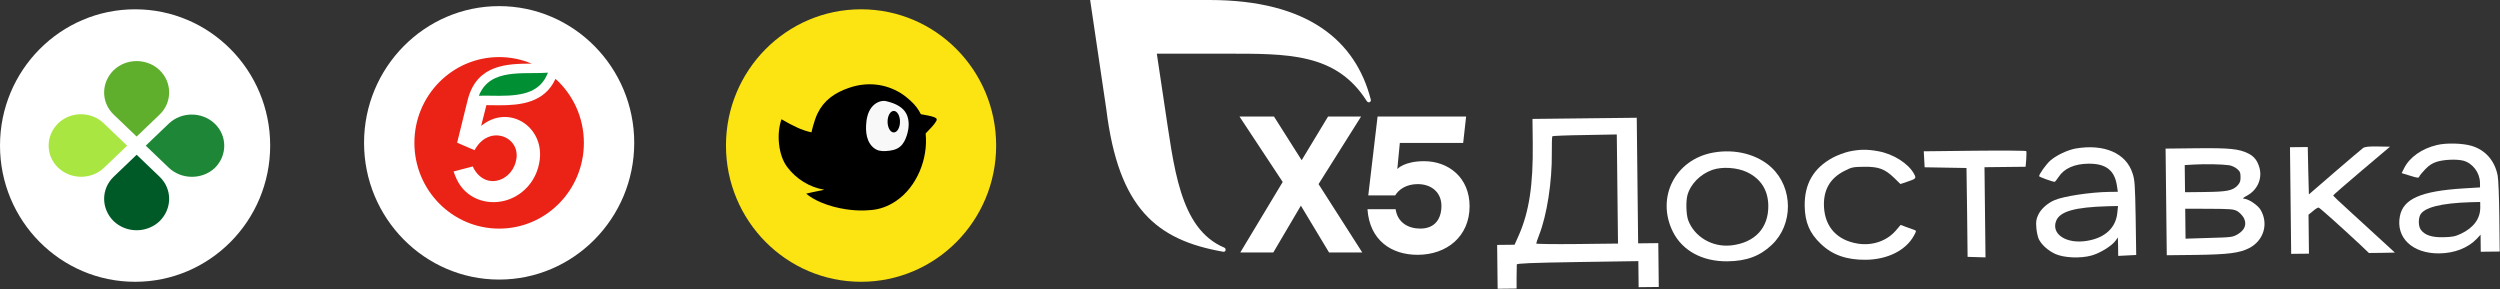
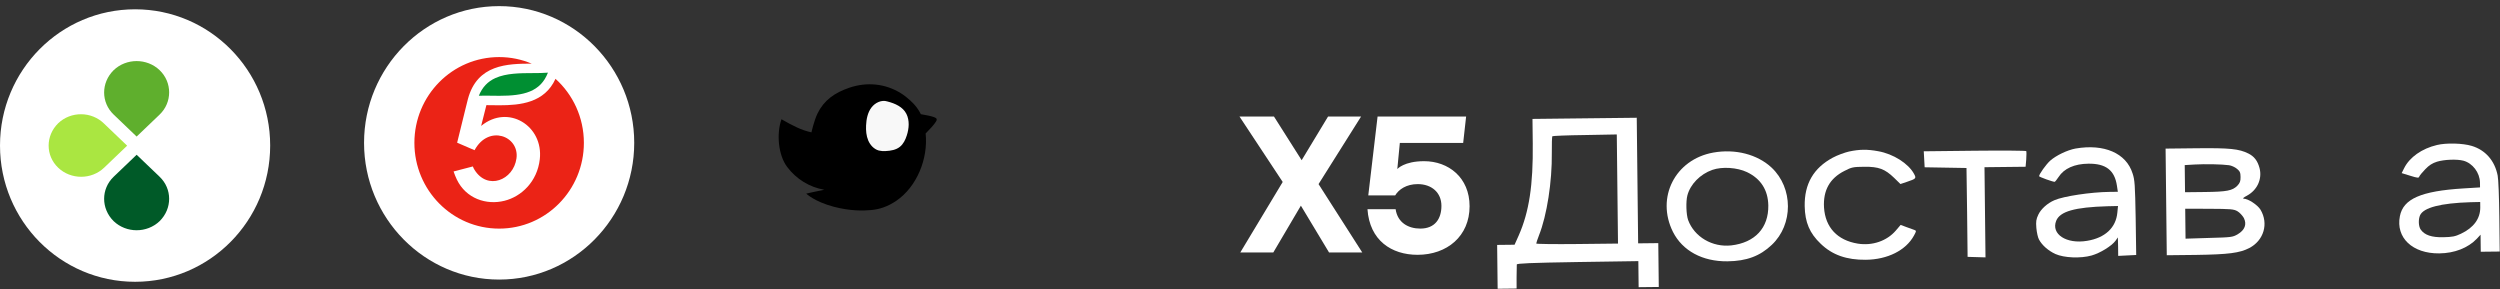
<svg xmlns="http://www.w3.org/2000/svg" width="285" height="33" viewBox="0 0 285 33" fill="none">
  <rect x="0" y="0" width="285" height="33" fill="#333333" stroke="none" />
  <ellipse cx="15.4" cy="16.592" rx="15.4" ry="15.532" fill="white" />
  <path d="M18.198 13.06L15.577 15.568L12.956 13.06C11.51 11.677 11.51 9.428 12.956 8.001C14.402 6.617 16.752 6.617 18.198 8.001C19.644 9.385 19.644 11.677 18.198 13.06Z" fill="#5FAF2D" />
  <path d="M12.956 20.151L15.577 17.643L18.198 20.151C19.644 21.535 19.644 23.783 18.198 25.21C16.752 26.594 14.402 26.594 12.956 25.21C11.51 23.783 11.51 21.535 12.956 20.151Z" fill="#005A28" />
-   <path d="M19.237 19.114L16.616 16.606L19.237 14.097C20.683 12.714 23.034 12.714 24.48 14.097C25.926 15.481 25.926 17.73 24.48 19.157C23.034 20.497 20.683 20.497 19.237 19.114Z" fill="#1E8737" />
  <path d="M11.872 14.099L14.493 16.607L11.872 19.115C10.426 20.499 8.076 20.499 6.63 19.115C5.183 17.731 5.183 15.482 6.63 14.055C8.076 12.672 10.426 12.672 11.872 14.099Z" fill="#AAE641" />
-   <ellipse cx="98.161" cy="16.591" rx="15.4" ry="15.532" fill="#FCE412" />
  <path d="M106.788 13.607C106.775 13.475 106.625 13.408 106.475 13.35C106.177 13.239 105.526 13.104 104.977 13.018C104.846 12.753 104.692 12.501 104.517 12.264C104.201 11.821 103.45 11.095 102.705 10.631C100.918 9.518 98.815 9.324 96.831 9.998C95.133 10.573 93.925 11.443 93.198 12.934C92.799 13.751 92.505 15.088 92.505 15.088C91.381 14.848 90.4 14.348 89.088 13.593C88.495 15.28 88.732 17.712 89.743 19.04C90.784 20.422 92.294 21.348 93.969 21.63C92.985 21.82 91.909 22.074 91.909 22.074C91.909 22.074 92.851 22.988 95.041 23.567C96.891 24.056 98.389 24.036 99.258 23.95C100.24 23.878 101.217 23.547 102.176 22.892C104.51 21.3 105.824 18.112 105.523 15.216C106.018 14.715 106.489 14.215 106.703 13.854C106.755 13.783 106.785 13.697 106.788 13.607Z" fill="black" />
  <path d="M101.165 11.568C100.503 11.349 99.755 11.704 99.332 12.274C98.91 12.844 98.765 13.582 98.733 14.297C98.707 14.879 98.752 15.476 98.978 16.01C99.204 16.544 99.634 17.005 100.178 17.159C100.445 17.223 100.72 17.242 100.992 17.218C101.555 17.189 102.144 17.092 102.588 16.735C102.984 16.418 103.219 15.93 103.375 15.438C103.633 14.642 103.705 13.731 103.331 12.984C102.939 12.2 102.062 11.79 101.134 11.56" fill="#F8F8F8" />
-   <path d="M101.891 15.099C102.282 15.099 102.599 14.55 102.599 13.872C102.599 13.194 102.282 12.645 101.891 12.645C101.5 12.645 101.183 13.194 101.183 13.872C101.183 14.55 101.5 15.099 101.891 15.099Z" fill="black" />
  <path fill-rule="evenodd" clip-rule="evenodd" d="M56.902 0.698C48.41 0.698 41.502 7.69 41.502 16.285C41.502 24.879 48.41 31.871 56.902 31.871C65.393 31.871 72.302 24.879 72.302 16.285C72.302 7.69 65.393 0.698 56.902 0.698Z" fill="white" />
  <path fill-rule="evenodd" clip-rule="evenodd" d="M62.464 8.283C61.623 10.467 59.708 10.921 56.935 10.921C56.637 10.921 56.342 10.916 56.057 10.912C55.782 10.908 55.522 10.904 55.267 10.904C55.041 10.904 54.812 10.907 54.587 10.917C54.975 9.951 55.596 9.295 56.478 8.897C57.709 8.343 59.309 8.337 60.72 8.333C61.335 8.331 61.924 8.328 62.464 8.283Z" fill="#008F32" />
  <path fill-rule="evenodd" clip-rule="evenodd" d="M63.327 8.985C62.083 11.728 59.31 12.002 56.934 12.002C56.412 12.002 55.912 11.99 55.449 11.987L54.85 14.356C57.916 11.827 61.97 14.334 61.537 18.152C61.245 20.722 59.434 22.404 57.518 22.887C55.431 23.414 53.119 22.625 52.082 20.473C51.972 20.245 51.781 19.79 51.708 19.546L53.908 18.974C53.947 19.102 54.013 19.226 54.083 19.34C55.556 21.745 58.542 20.542 58.879 18.047C59.222 15.509 55.703 14.157 54.099 17.123L52.148 16.281L52.114 16.266L53.055 12.442C53.113 12.17 53.309 11.411 53.343 11.286C54.407 7.327 57.848 7.264 60.609 7.254C59.467 6.773 58.215 6.507 56.902 6.507C51.566 6.507 47.241 10.884 47.241 16.284C47.241 21.684 51.566 26.062 56.902 26.062C62.237 26.062 66.562 21.684 66.562 16.284C66.562 13.381 65.311 10.775 63.327 8.985Z" fill="#EB2316" />
  <path d="M174.734 16.366C174.787 21.094 174.321 24.152 173.135 26.84L172.661 27.899L170.675 27.921L170.731 32.918L172.892 32.894L172.891 31.611C172.897 30.908 172.903 30.246 172.915 30.152C172.927 30.03 174.426 29.959 179.856 29.872L186.771 29.768L186.804 32.739L189.1 32.714L189.045 27.716L186.748 27.742L186.589 13.424L174.703 13.557L174.734 16.366ZM184.452 27.767L179.792 27.819C177.226 27.848 175.132 27.817 175.131 27.763C175.13 27.695 175.274 27.275 175.445 26.827C176.352 24.548 176.944 20.705 176.907 17.436C176.896 16.437 176.927 15.572 176.967 15.531C177.007 15.49 178.668 15.417 180.681 15.395L184.314 15.327L184.452 27.767Z" fill="white" />
  <path d="M195.319 17.393C190.965 18.171 188.757 22.519 190.719 26.441C191.81 28.59 194.08 29.822 196.93 29.79C199.104 29.766 200.638 29.195 201.988 27.91C204.448 25.586 204.429 21.439 201.971 19.116C200.347 17.594 197.827 16.947 195.319 17.393ZM199.153 19.62C200.729 20.372 201.554 21.66 201.587 23.416C201.629 25.982 200.067 27.661 197.369 27.975C195.21 28.215 193.157 27.009 192.446 25.085C192.223 24.452 192.18 22.967 192.361 22.276C192.698 21.002 193.82 19.855 195.206 19.367C196.323 18.976 198.04 19.092 199.153 19.62Z" fill="white" />
  <path d="M210.785 17.275C210.287 17.389 209.453 17.695 208.942 17.971C206.74 19.157 205.693 20.966 205.735 23.505C205.769 25.342 206.296 26.592 207.566 27.794C208.877 29.062 210.518 29.639 212.706 29.614C215.191 29.587 217.273 28.537 218.187 26.865C218.478 26.335 218.478 26.308 218.247 26.216C218.112 26.177 217.705 26.019 217.338 25.888L216.674 25.639L216.114 26.294C215.1 27.467 213.458 28.039 211.794 27.774C209.453 27.394 208.085 25.924 207.938 23.656C207.822 21.712 208.59 20.326 210.27 19.483C211.102 19.055 211.251 19.026 212.52 19.012C214.168 18.994 214.874 19.256 215.939 20.284L216.649 20.979L217.362 20.741C218.439 20.378 218.479 20.337 218.203 19.827C217.568 18.645 215.841 17.543 214.108 17.238C212.876 17.009 211.998 17.018 210.785 17.275Z" fill="white" />
  <path d="M236.61 16.934C235.68 17.106 234.403 17.715 233.721 18.317C233.253 18.741 232.455 19.857 232.458 20.087C232.458 20.168 234.005 20.732 234.234 20.729C234.275 20.729 234.475 20.483 234.674 20.184C235.298 19.204 236.494 18.677 238.075 18.66C240.074 18.638 241.069 19.41 241.331 21.177L241.434 21.865L240.502 21.875C238.354 21.899 235.252 22.366 234.204 22.823C233.397 23.17 232.675 23.826 232.371 24.465C232.12 24.994 232.083 25.251 232.145 25.994C232.191 26.493 232.319 27.086 232.443 27.301C232.788 27.959 233.511 28.586 234.312 28.955C235.317 29.403 237.196 29.477 238.448 29.125C239.431 28.844 240.719 28.046 241.158 27.46L241.437 27.065L241.463 28.119L241.474 29.172L243.527 29.068L243.466 24.841C243.397 21.073 243.364 20.506 243.112 19.766C242.384 17.45 239.859 16.371 236.61 16.934ZM241.379 24.229C241.222 25.96 239.979 27.122 237.916 27.456C235.57 27.847 233.801 26.691 234.405 25.171C234.839 24.099 236.522 23.621 240.25 23.512L241.452 23.485L241.379 24.229Z" fill="white" />
  <path d="M277.821 16.529C276.083 16.94 274.689 17.928 274.068 19.178L273.79 19.735L274.766 20.035C275.593 20.296 275.742 20.307 275.794 20.131C275.833 20.023 276.14 19.641 276.474 19.3C276.914 18.835 277.29 18.602 277.815 18.434C278.649 18.181 280.081 18.125 280.826 18.319C281.883 18.605 282.692 19.676 282.718 20.811L282.724 21.364L280.834 21.48C276.001 21.777 273.971 22.664 273.588 24.641C273.102 27.105 275.027 28.92 278.08 28.886C279.822 28.867 281.342 28.269 282.357 27.218L282.784 26.754L282.806 28.699L284.967 28.675L284.923 24.704C284.898 22.529 284.821 20.409 284.735 20.018C284.406 18.32 283.338 17.102 281.78 16.633C280.75 16.321 278.885 16.274 277.821 16.529ZM282.75 23.661C282.75 24.93 281.992 25.965 280.554 26.643C279.882 26.962 279.572 27.019 278.532 27.044C277.208 27.073 276.408 26.798 275.969 26.181C275.709 25.833 275.673 25.023 275.884 24.548C276.279 23.665 278.232 23.157 281.635 23.052L282.743 23.026L282.75 23.661Z" fill="white" />
  <path d="M219.41 19.07L224.18 19.152L224.25 24.217L224.306 29.282L226.347 29.341L226.232 19.062L230.919 19.01L230.991 18.171C231.026 17.712 231.021 17.279 230.994 17.226C230.953 17.172 228.305 17.148 225.117 17.183L219.309 17.248L219.41 19.07Z" fill="white" />
  <path d="M247.012 29.097L250.362 29.06C254.063 29.005 255.317 28.843 256.419 28.276C258.084 27.407 258.643 25.483 257.694 23.899C257.363 23.362 256.288 22.645 255.775 22.651C255.626 22.639 255.773 22.502 256.149 22.309C257.331 21.674 257.911 20.398 257.587 19.159C257.361 18.324 256.978 17.828 256.312 17.498C255.252 16.969 254.184 16.86 250.429 16.901L246.877 16.941L247.012 29.097ZM254.098 18.833C254.382 18.87 254.789 19.055 255.008 19.241C255.348 19.521 255.418 19.669 255.423 20.182C255.429 20.669 255.35 20.859 255.056 21.173C254.495 21.733 253.875 21.861 251.363 21.889L249.094 21.914L249.059 18.821L250.18 18.755C251.381 18.687 253.273 18.72 254.098 18.833ZM255.061 24.077C255.32 24.223 255.648 24.584 255.8 24.852C256.159 25.578 255.909 26.229 255.091 26.711C254.514 27.041 254.365 27.057 251.826 27.125L249.152 27.209L249.114 23.792L251.857 23.802C254.302 23.815 254.64 23.838 255.061 24.077Z" fill="white" />
-   <path d="M261.194 28.939L263.221 28.917L263.171 24.473L263.68 24.062C263.947 23.816 264.243 23.651 264.324 23.663C264.473 23.702 266.738 25.73 269.031 27.866L270.055 28.841L271.541 28.824L273.013 28.794L272.058 27.913C270.993 26.925 270.256 26.258 267.731 23.949C266.762 23.082 265.984 22.334 265.983 22.28C265.983 22.24 267.441 20.967 269.221 19.461L272.46 16.724L271.068 16.699C270.014 16.683 269.596 16.729 269.382 16.88C269.234 16.989 267.775 18.221 266.156 19.617L263.213 22.163L263.142 19.462L263.085 16.761L261.059 16.783L261.194 28.939Z" fill="white" />
  <path d="M151.511 28.781L148.3 23.445L145.156 28.781H141.392L146.228 20.744L141.299 13.281H145.231L148.389 18.263L151.4 13.281H155.165L150.315 20.987L155.298 28.781H151.511Z" fill="white" />
  <path d="M167.533 23.512C167.533 26.922 164.965 29.048 161.599 29.048C158.632 29.048 156.134 27.41 155.891 23.845H159.101C159.323 25.395 160.563 26.059 161.914 26.059C163.596 26.059 164.323 24.93 164.323 23.468C164.323 21.94 163.193 20.988 161.621 20.988C160.315 20.988 159.451 21.608 159.053 22.272H155.984L157.044 13.282H167.138L166.802 16.294H159.581L159.294 19.269C159.294 19.269 160.052 18.375 162.351 18.375C165.12 18.375 167.533 20.234 167.533 23.512Z" fill="white" />
-   <path d="M156.271 11.352C154.56 4.684 149.134 0 137.873 0H124.277L126.123 12.48C127.511 23.741 131.818 27.363 139.44 28.697C139.475 28.703 139.717 28.737 139.72 28.455C139.721 28.353 139.657 28.266 139.568 28.228C134.417 26.059 133.829 18.946 132.728 11.808L131.877 6.119H139.638C146.793 6.119 152.318 6.006 155.816 11.53C155.868 11.607 155.949 11.665 156.045 11.665C156.18 11.665 156.281 11.555 156.281 11.42C156.281 11.396 156.277 11.373 156.271 11.352Z" fill="white" />
</svg>